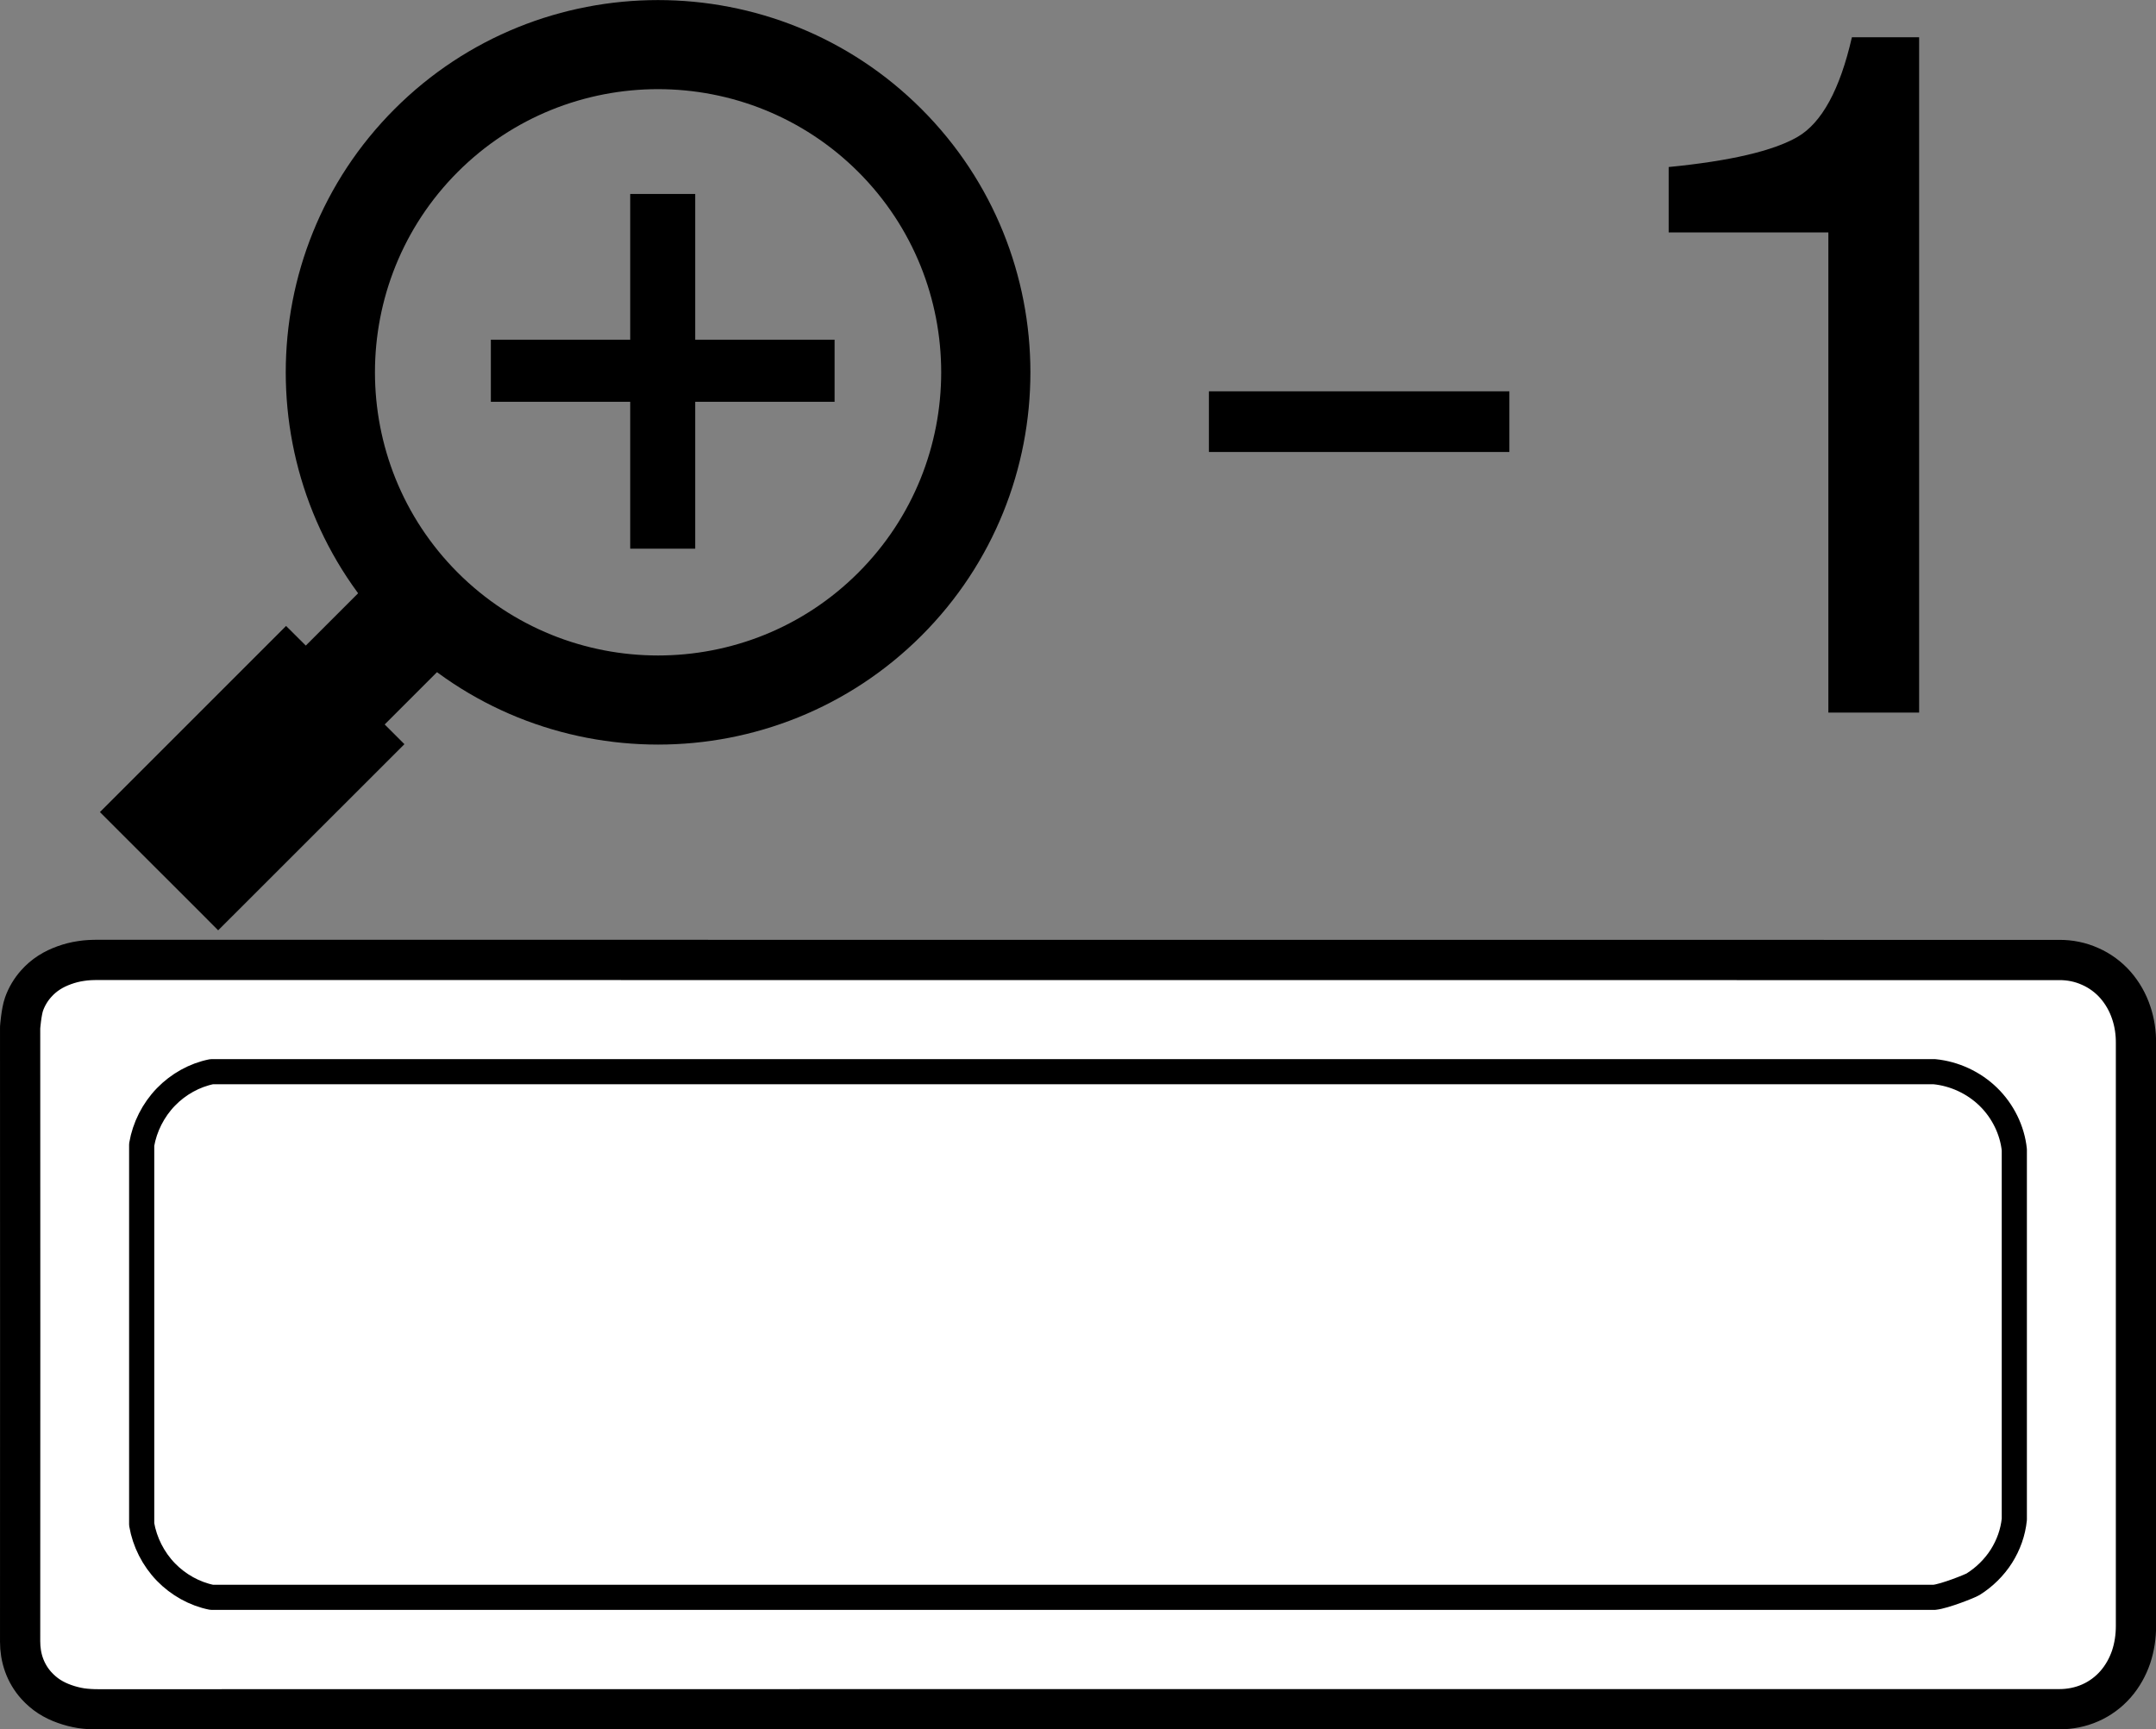
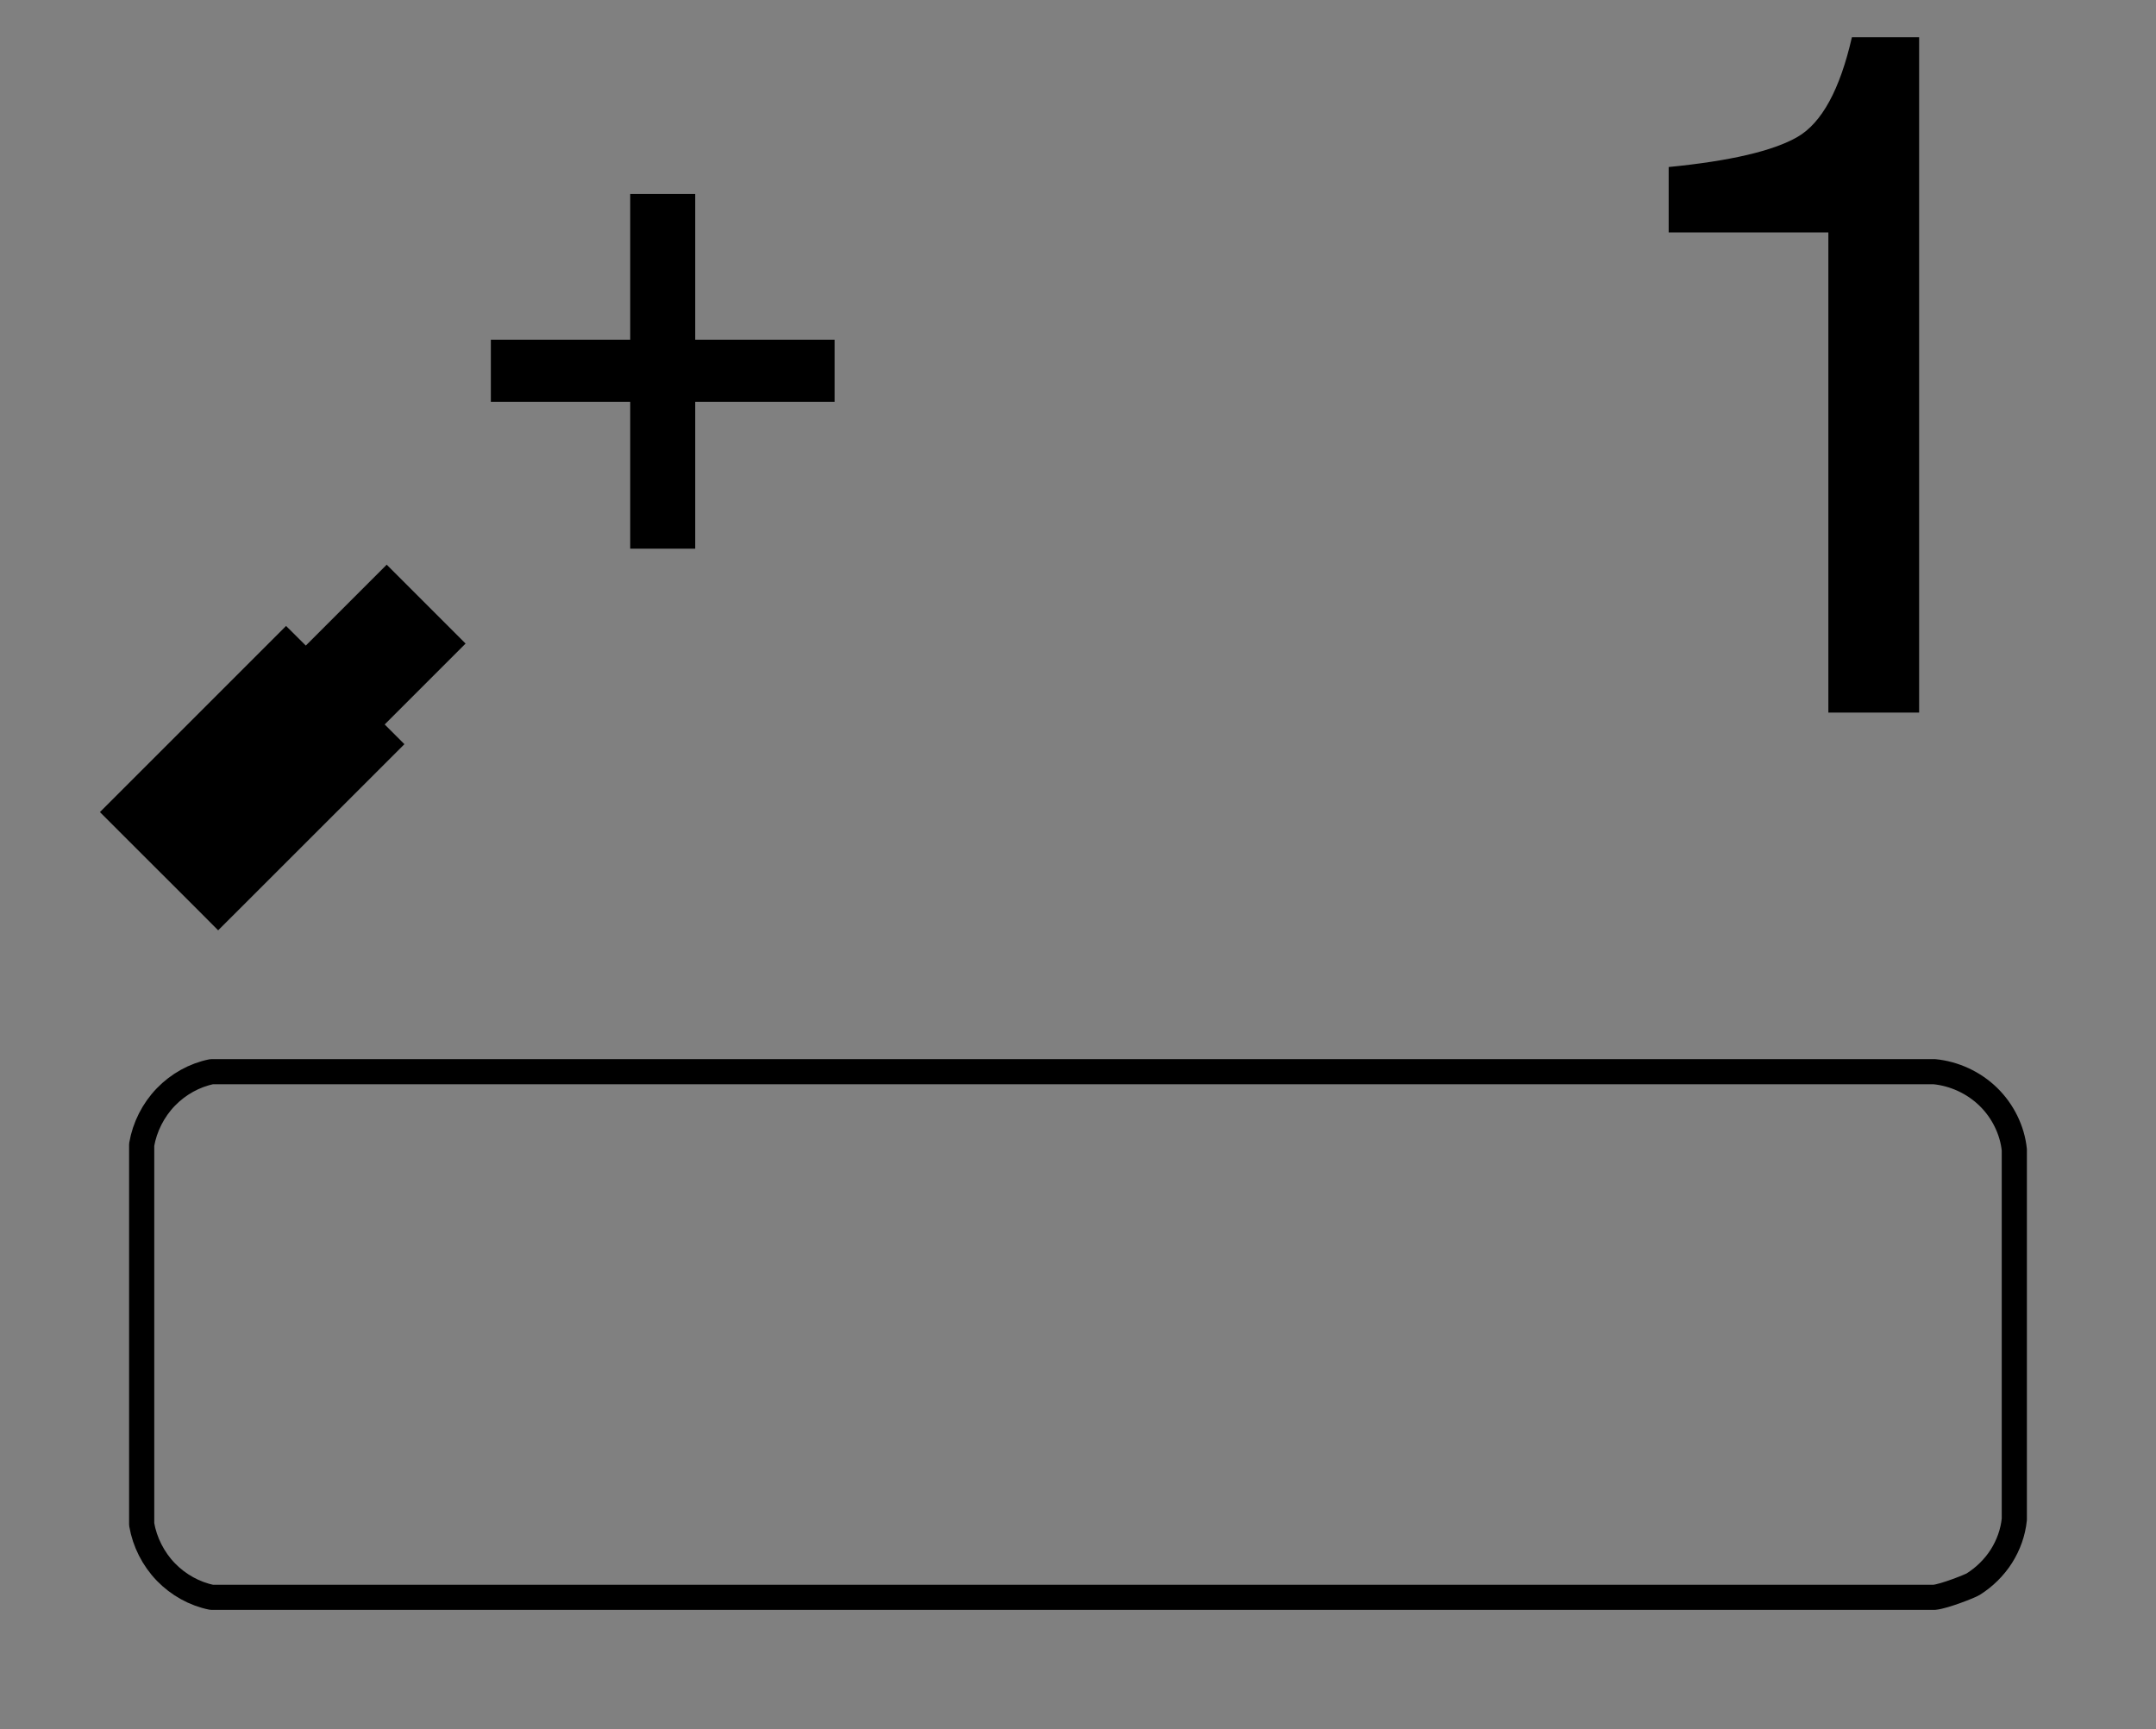
<svg xmlns="http://www.w3.org/2000/svg" version="1.1" id="レイヤー_1" x="0px" y="0px" width="21.426px" height="17.186px" viewBox="0 0 21.426 17.186" style="enable-background:new 0 0 21.426 17.186;" xml:space="preserve">
  <rect x="0" y="0" width="21.426" height="17.186" fill="#808080" stroke="none" />
  <style type="text/css">
	.st0{fill:#FFFFFF;stroke:#000000;stroke-width:0.4;stroke-linecap:round;stroke-linejoin:round;stroke-miterlimit:10;}
	.st1{fill:none;stroke:#000000;stroke-width:0.25;stroke-linecap:round;stroke-linejoin:round;stroke-miterlimit:10;}
</style>
  <g id="SPLINE_00000018214773845569673990000012835519077197613986_">
-     <path class="st0" d="M20.464,9.541L0.973,9.54c-0.056,0-0.113,0.002-0.168,0.011C0.749,9.559,0.694,9.573,0.641,9.592   C0.588,9.611,0.536,9.635,0.488,9.666C0.44,9.697,0.397,9.734,0.359,9.777C0.307,9.835,0.265,9.905,0.239,9.979   C0.212,10.054,0.2,10.212,0.2,10.212c0.001,0.031,0.001,6.071,0,6.102c0,0.079,0.012,0.158,0.039,0.233   c0.027,0.075,0.068,0.144,0.121,0.203c0.038,0.042,0.081,0.08,0.129,0.111c0.048,0.031,0.099,0.055,0.153,0.074   c0.053,0.019,0.108,0.033,0.164,0.042c0.056,0.008,0.112,0.011,0.168,0.011c0.035-0.001,19.476-0.001,19.491-0.001l0,0   c0.104,0,0.21-0.02,0.307-0.063c0.096-0.042,0.183-0.106,0.252-0.185c0.069-0.079,0.121-0.172,0.155-0.272   c0.033-0.099,0.048-0.204,0.048-0.308h0c0,0,0-5.774,0-5.789c0.001-0.104-0.014-0.209-0.048-0.308   c-0.033-0.099-0.086-0.193-0.155-0.272c-0.069-0.079-0.156-0.143-0.252-0.185C20.675,9.561,20.569,9.54,20.464,9.541L20.464,9.541z   " />
-   </g>
+     </g>
  <g id="SPLINE_00000134963302323585338460000000649237690388410540_">
    <path class="st1" d="M19.223,10.651H2.103c-0.17,0.034-0.331,0.124-0.454,0.251c-0.126,0.13-0.211,0.299-0.241,0.474v3.774   c0.03,0.175,0.115,0.344,0.241,0.474c0.123,0.127,0.285,0.217,0.454,0.251h17.12l0,0c0.101-0.01,0.356-0.112,0.385-0.13l0,0   c0.112-0.07,0.21-0.166,0.282-0.279c0.07-0.111,0.115-0.237,0.128-0.366v-3.673l0,0c-0.02-0.194-0.114-0.386-0.258-0.526   C19.615,10.759,19.42,10.67,19.223,10.651L19.223,10.651z" />
  </g>
  <g>
    <path d="M16.583,2.31v-0.65c0.612-0.06,1.039-0.16,1.28-0.299c0.242-0.14,0.422-0.471,0.541-0.991h0.668v6.712H18.17V2.31H16.583z" />
-     <rect x="12.014" y="3.889" width="2.986" height="0.603" />
    <g>
-       <path d="M6.54,7.4c-0.948,0-1.896-0.36-2.618-1.082c-1.443-1.443-1.443-3.792,0-5.235c1.443-1.443,3.792-1.443,5.235,0    c1.444,1.443,1.444,3.792,0,5.235C8.435,7.039,7.487,7.4,6.54,7.4z M6.54,0.886c-0.721,0-1.442,0.274-1.991,0.823    c-1.097,1.098-1.097,2.884,0,3.982c1.098,1.098,2.884,1.098,3.981,0c1.098-1.098,1.098-2.884,0-3.982    C7.981,1.161,7.26,0.886,6.54,0.886z" />
      <polygon points="4.627,6.396 3.843,5.612 3.039,6.416 2.843,6.221 0.993,8.071 1.189,8.267 1.973,9.05 2.168,9.246 4.019,7.396     3.823,7.2   " />
      <path d="M6.263,1.928h0.646v1.448h1.385v0.617H6.909v1.46H6.263v-1.46H4.878V3.376h1.385V1.928z" />
    </g>
  </g>
</svg>